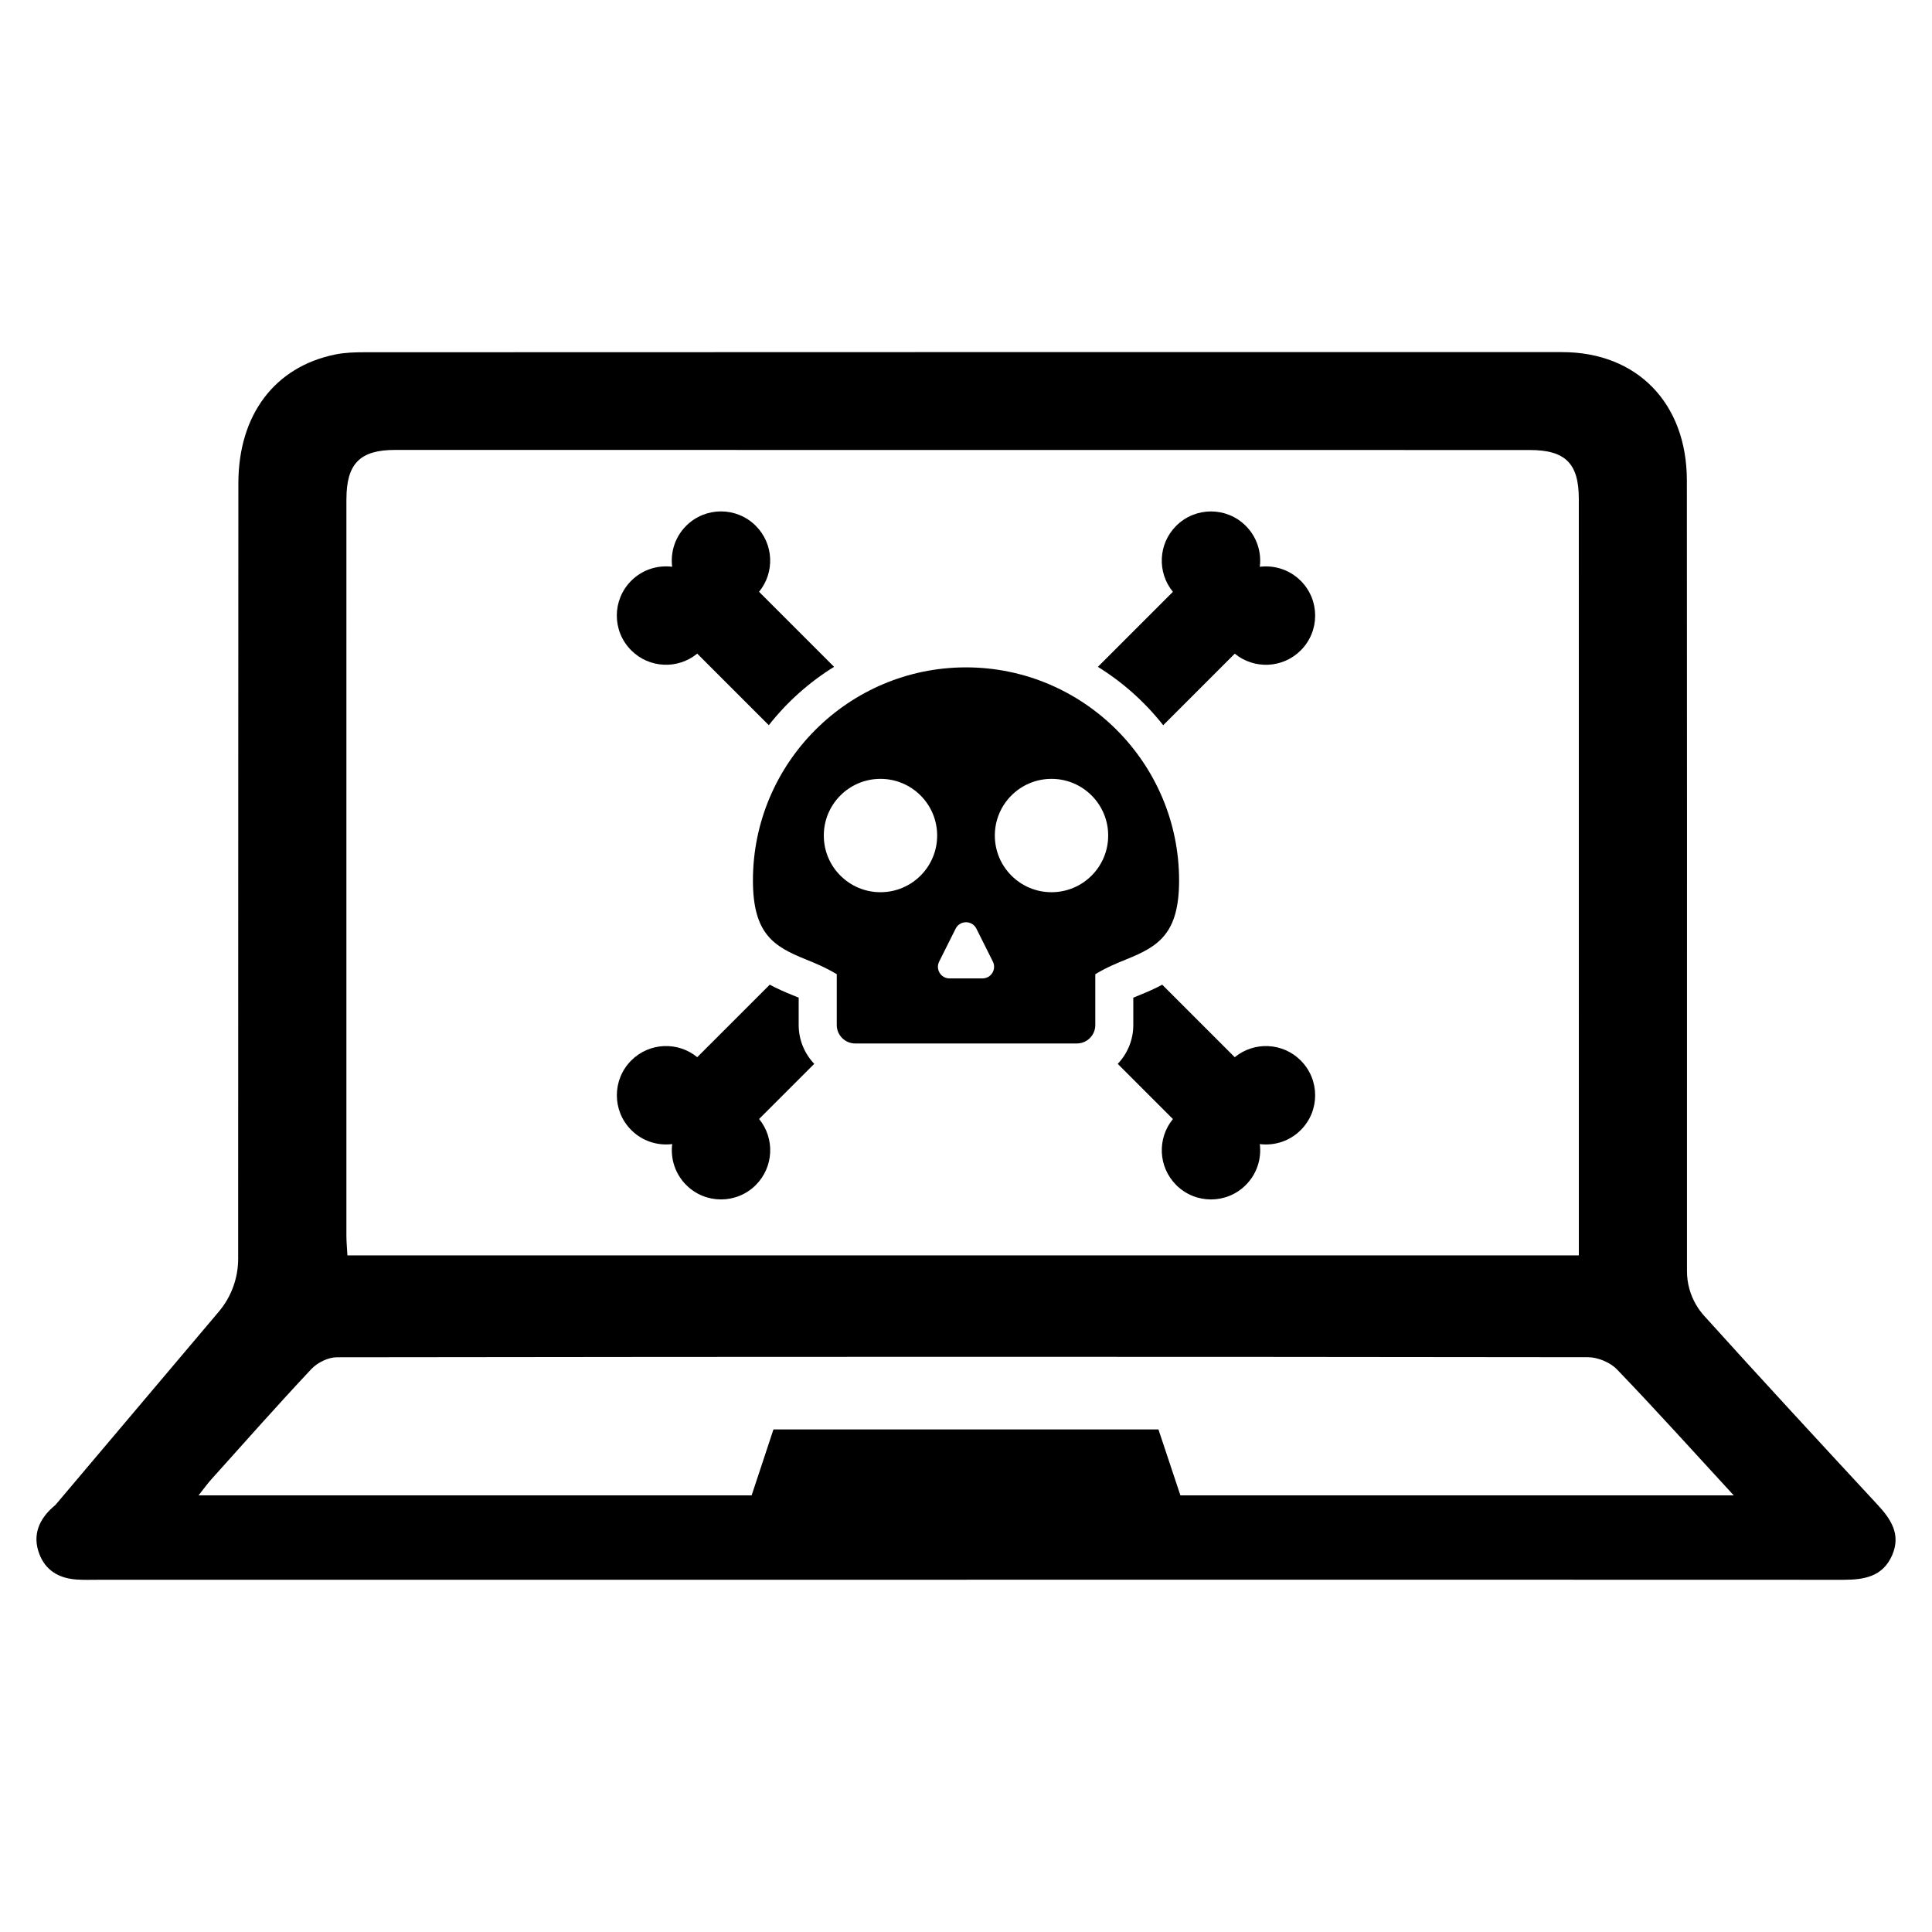
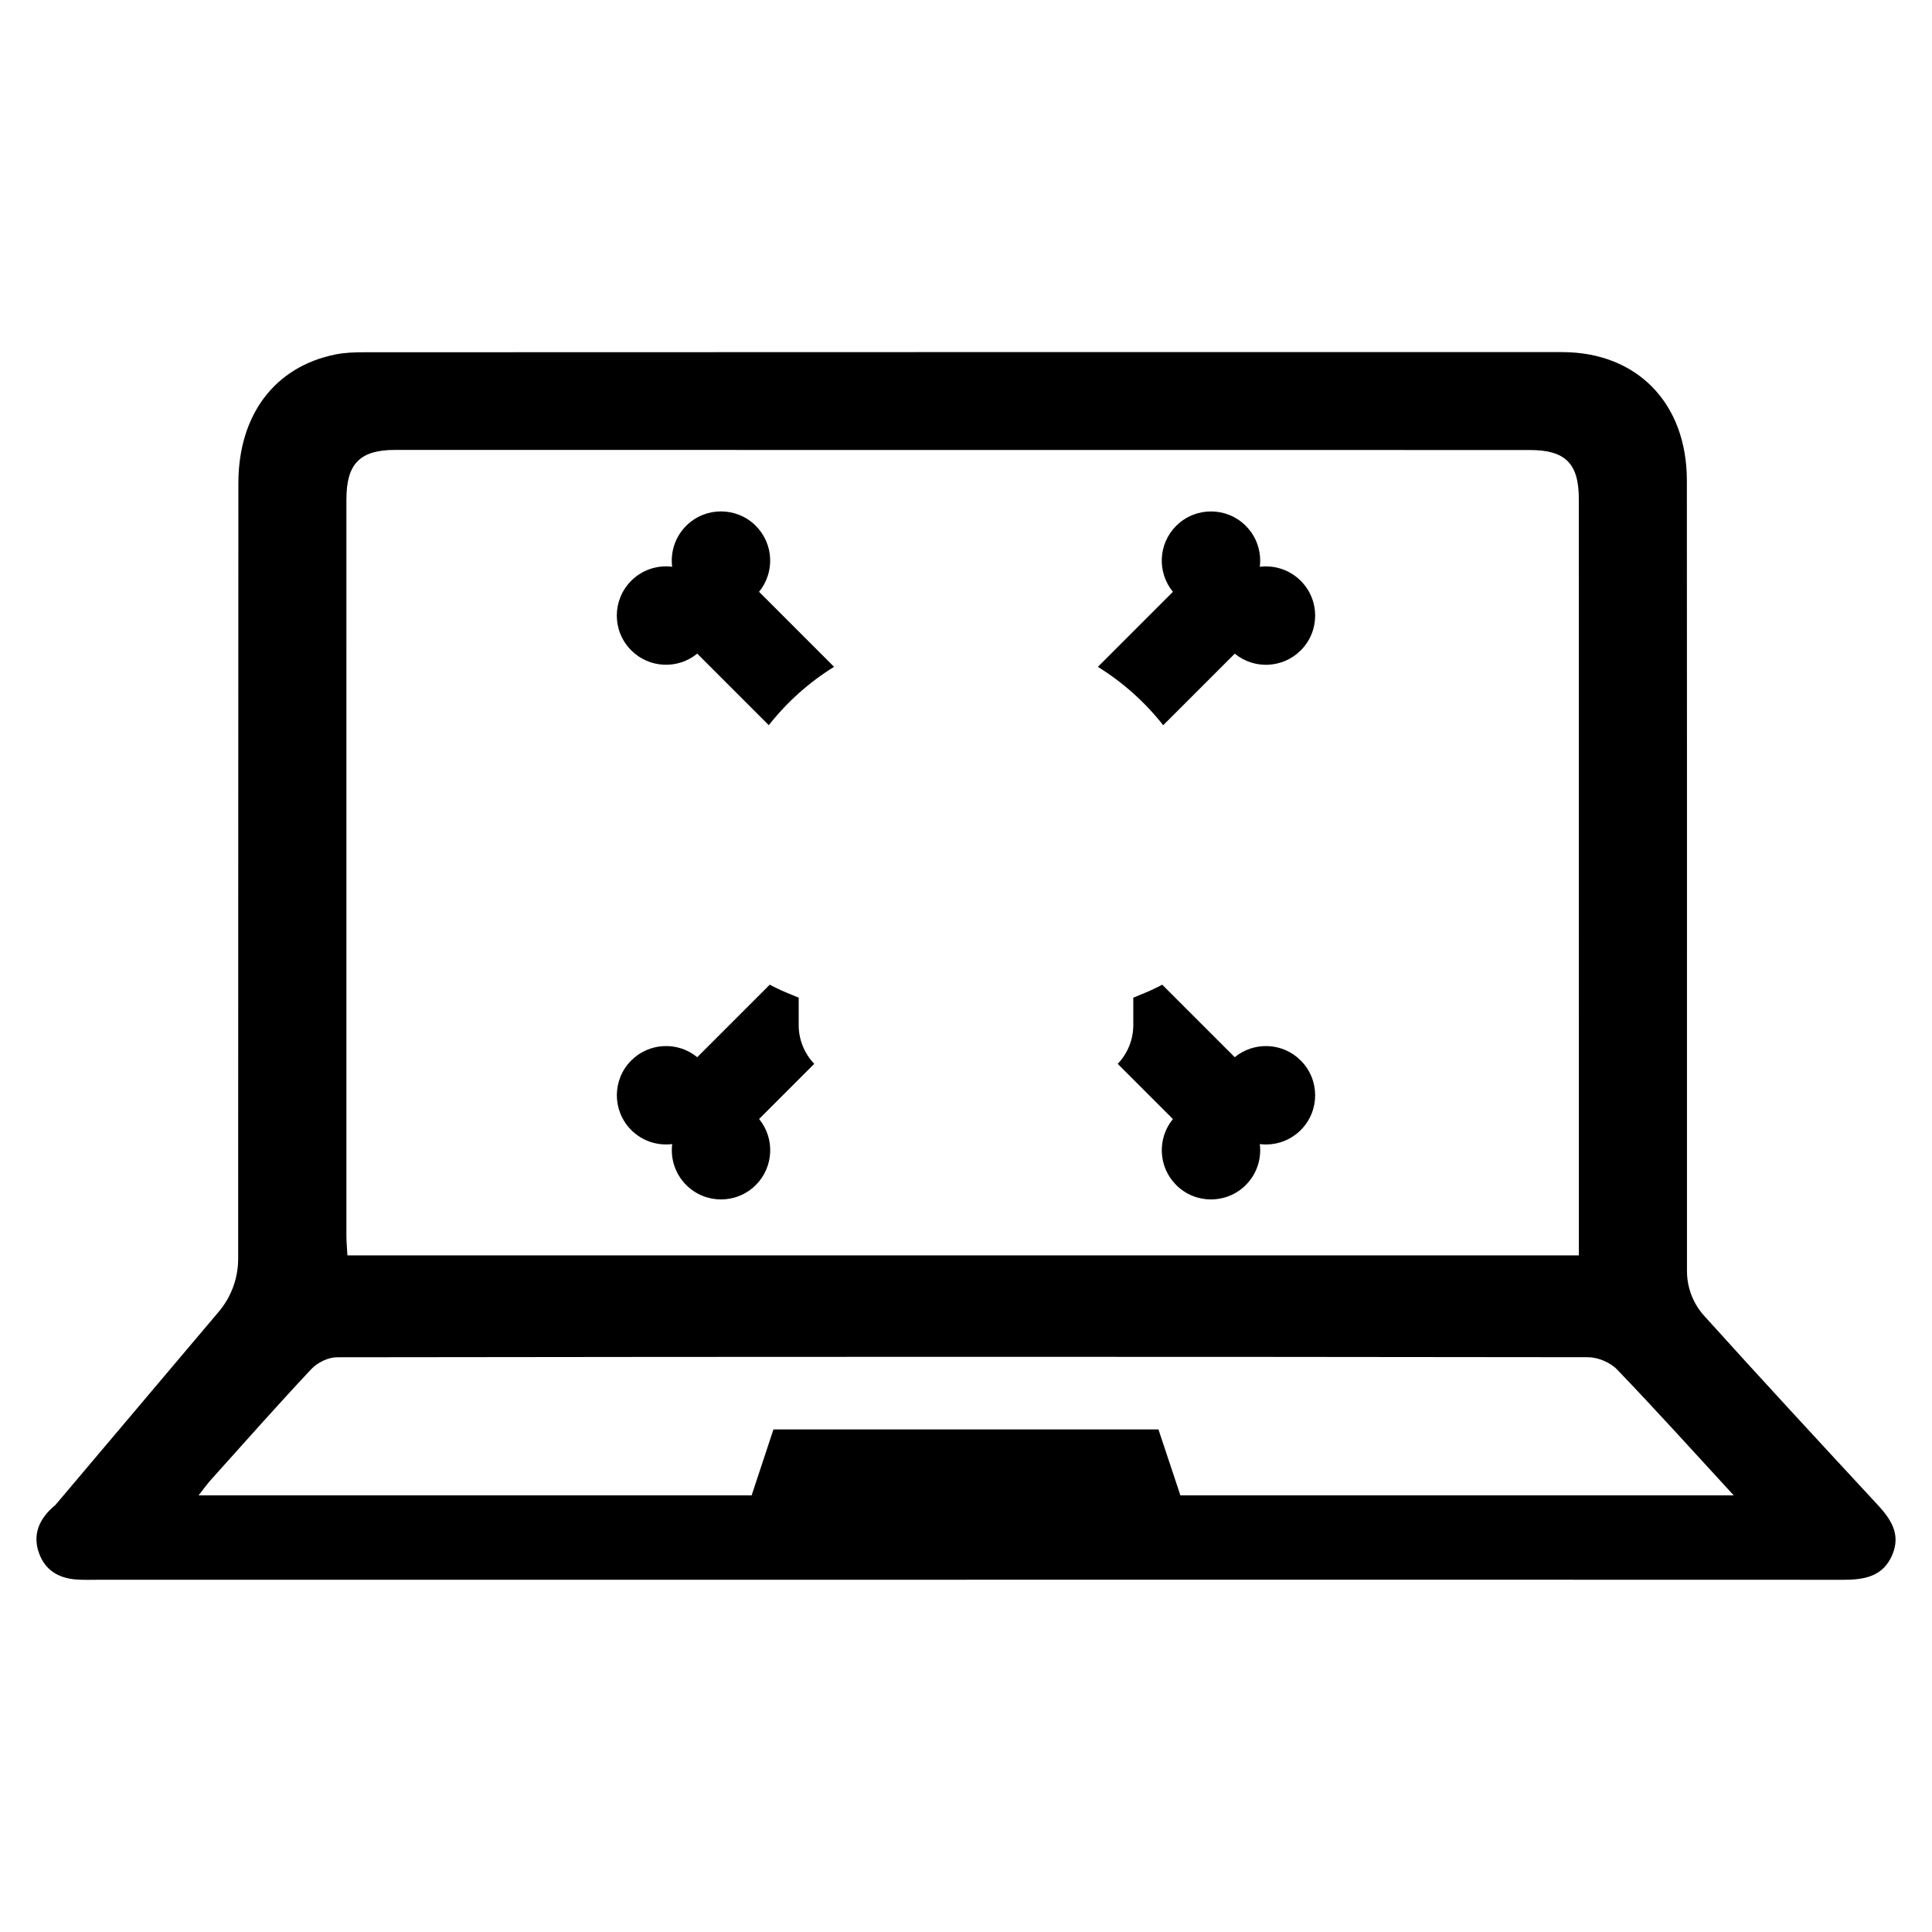
<svg xmlns="http://www.w3.org/2000/svg" fill="#000000" width="800px" height="800px" version="1.1" viewBox="144 144 512 512">
  <g>
    <path d="m311.28 297.91c2.961-2.961 6.992-4.195 10.848-3.715-0.48-3.856 0.754-7.887 3.715-10.848 5.094-5.094 13.352-5.094 18.445 0 4.785 4.785 5.07 12.367 0.867 17.484l19.883 19.883c-6.637 4.109-12.492 9.359-17.301 15.469l-18.965-18.965c-5.125 4.203-12.699 3.922-17.484-0.867-5.102-5.09-5.102-13.348-0.008-18.441z" />
    <path d="m344.3 458.04c-5.094 5.094-13.352 5.094-18.445 0-2.961-2.961-4.195-6.992-3.715-10.848-3.856 0.48-7.887-0.754-10.848-3.715-5.094-5.094-5.094-13.352 0-18.445 4.785-4.785 12.367-5.07 17.484-0.867l19.215-19.215c1.883 1.016 3.809 1.867 5.723 2.644 0.652 0.27 1.301 0.527 1.945 0.797v7.25c0 3.984 1.574 7.606 4.125 10.289l-14.617 14.617c4.203 5.133 3.91 12.707-0.867 17.492z" />
    <path d="m488.71 443.48c-2.961 2.961-6.992 4.195-10.848 3.715 0.48 3.856-0.754 7.887-3.715 10.848-5.094 5.094-13.352 5.094-18.445 0-4.785-4.785-5.07-12.367-0.867-17.484l-14.625-14.625c2.551-2.684 4.125-6.305 4.125-10.289v-7.25c0.645-0.277 1.301-0.535 1.953-0.805 1.906-0.77 3.84-1.621 5.715-2.637l19.215 19.215c5.125-4.203 12.699-3.922 17.484 0.867 5.102 5.094 5.102 13.352 0.008 18.445z" />
    <path d="m488.71 316.36c-4.785 4.785-12.367 5.07-17.484 0.867l-18.965 18.965c-4.816-6.109-10.676-11.359-17.312-15.469l19.883-19.883c-4.203-5.125-3.922-12.699 0.867-17.484 5.094-5.094 13.352-5.094 18.445 0 2.961 2.961 4.195 6.992 3.715 10.848 3.856-0.48 7.887 0.754 10.848 3.715 5.098 5.09 5.098 13.348 0.004 18.441z" />
-     <path d="m400 320.86c-31.133 0-56.465 25.332-56.465 56.465 0 14.191 5.527 17.492 13.957 20.906 2.488 1.008 5.242 2.125 8.258 3.945v13.461c0 2.699 2.188 4.894 4.894 4.894h58.727c2.699 0 4.894-2.188 4.894-4.894v-13.461c3.008-1.82 5.769-2.938 8.25-3.945 8.43-3.418 13.957-6.715 13.957-20.906-0.008-31.133-25.34-56.465-56.473-56.465zm-22.664 59.586c-8.297 0-15.02-6.723-15.02-15.02s6.723-15.02 15.02-15.02c8.297 0 15.02 6.723 15.02 15.02 0.008 8.297-6.723 15.02-15.02 15.02zm27.031 22.844h-8.734c-2.289 0-3.769-2.41-2.746-4.457l4.367-8.73c0.566-1.133 1.66-1.699 2.746-1.699 1.094 0 2.18 0.566 2.754 1.699l4.367 8.73c1.016 2.047-0.473 4.457-2.754 4.457zm18.293-22.844c-8.297 0-15.02-6.723-15.02-15.02s6.723-15.02 15.02-15.02 15.02 6.723 15.02 15.02c0.004 8.297-6.727 15.02-15.02 15.02z" />
    <path d="m641.49 542.68c-15.367-16.586-30.723-33.188-45.871-49.98-0.789-0.867-1.48-1.812-2.078-2.816-1.613-2.715-2.473-5.816-2.473-8.973v-30.922c0-68.391 0.023-110.27-0.031-178.67-0.016-20.5-13.211-34.008-33.086-34.008-114.62-0.016-202.73 0-317.36 0.039-2.582 0-5.219 0.078-7.738 0.59-16.066 3.266-25.664 15.988-25.68 34.133-0.047 72.723-0.023 118.92-0.055 191.64v13.863c0 5.133-1.82 10.109-5.133 14.027l-43.312 51.246c-4.488 3.676-6.117 8.047-4.258 12.949 1.645 4.352 5.117 6.391 9.605 6.769 2.062 0.172 4.156 0.086 6.227 0.086h229.84v-0.016c81.902 0 150.54-0.016 232.44 0.023 5.512 0 10.461-0.836 12.926-6.551 2.375-5.516-0.348-9.531-3.961-13.434zm-405.68-266.41c0-9.383 3.59-13.035 12.879-13.035 109.07-0.008 191.63 0 300.7 0.023 9.43 0 13.004 3.543 13.012 12.887 0.016 74.043 0.008 121.57 0.008 195.61v4.93h-326.34c-0.094-1.82-0.27-3.559-0.27-5.297 0.004-73.875-0.004-121.24 0.004-195.12zm221.01 264.02c-1.969-5.902-3.898-11.707-5.824-17.484h-102.02c-1.93 5.832-3.84 11.609-5.785 17.484h-146.57c1.355-1.707 2.281-3.016 3.344-4.203 8.816-9.809 17.547-19.695 26.574-29.301 1.59-1.684 4.441-3.094 6.715-3.094 119.36-0.156 212.21-0.164 331.58-0.016 2.606 0 5.902 1.379 7.699 3.25 10.281 10.691 20.215 21.727 30.922 33.363h-146.63z" />
  </g>
</svg>